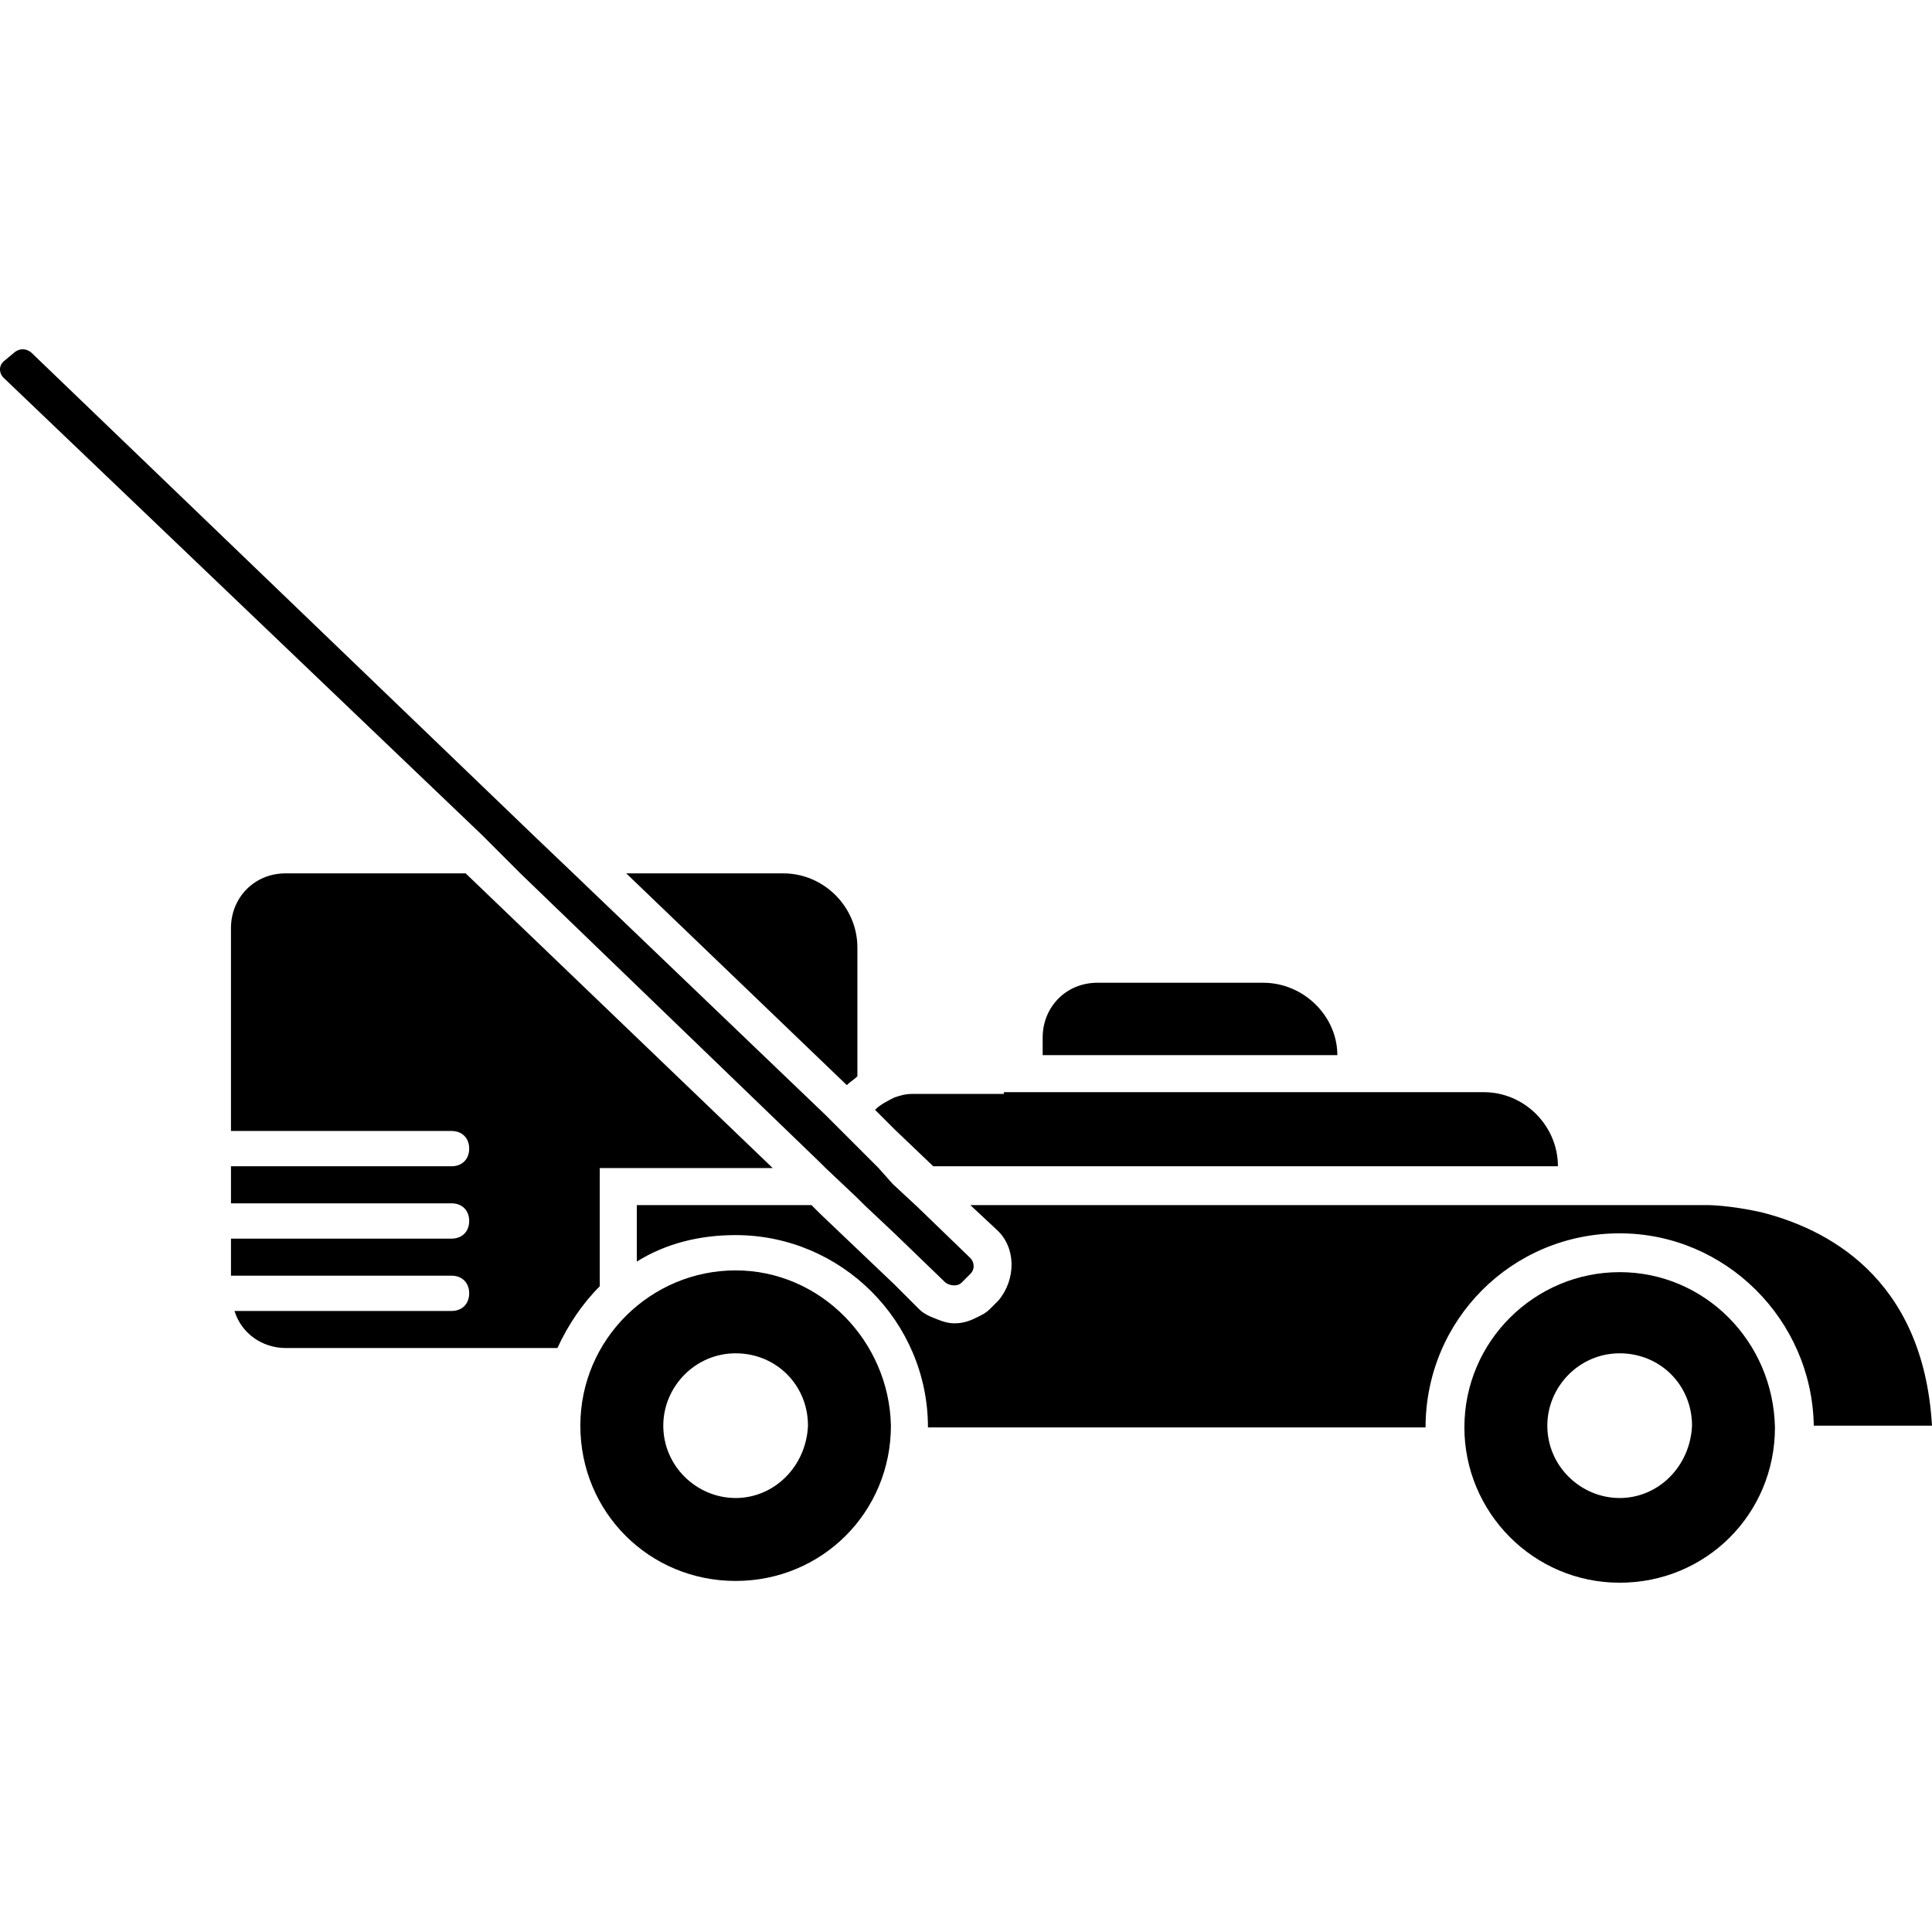
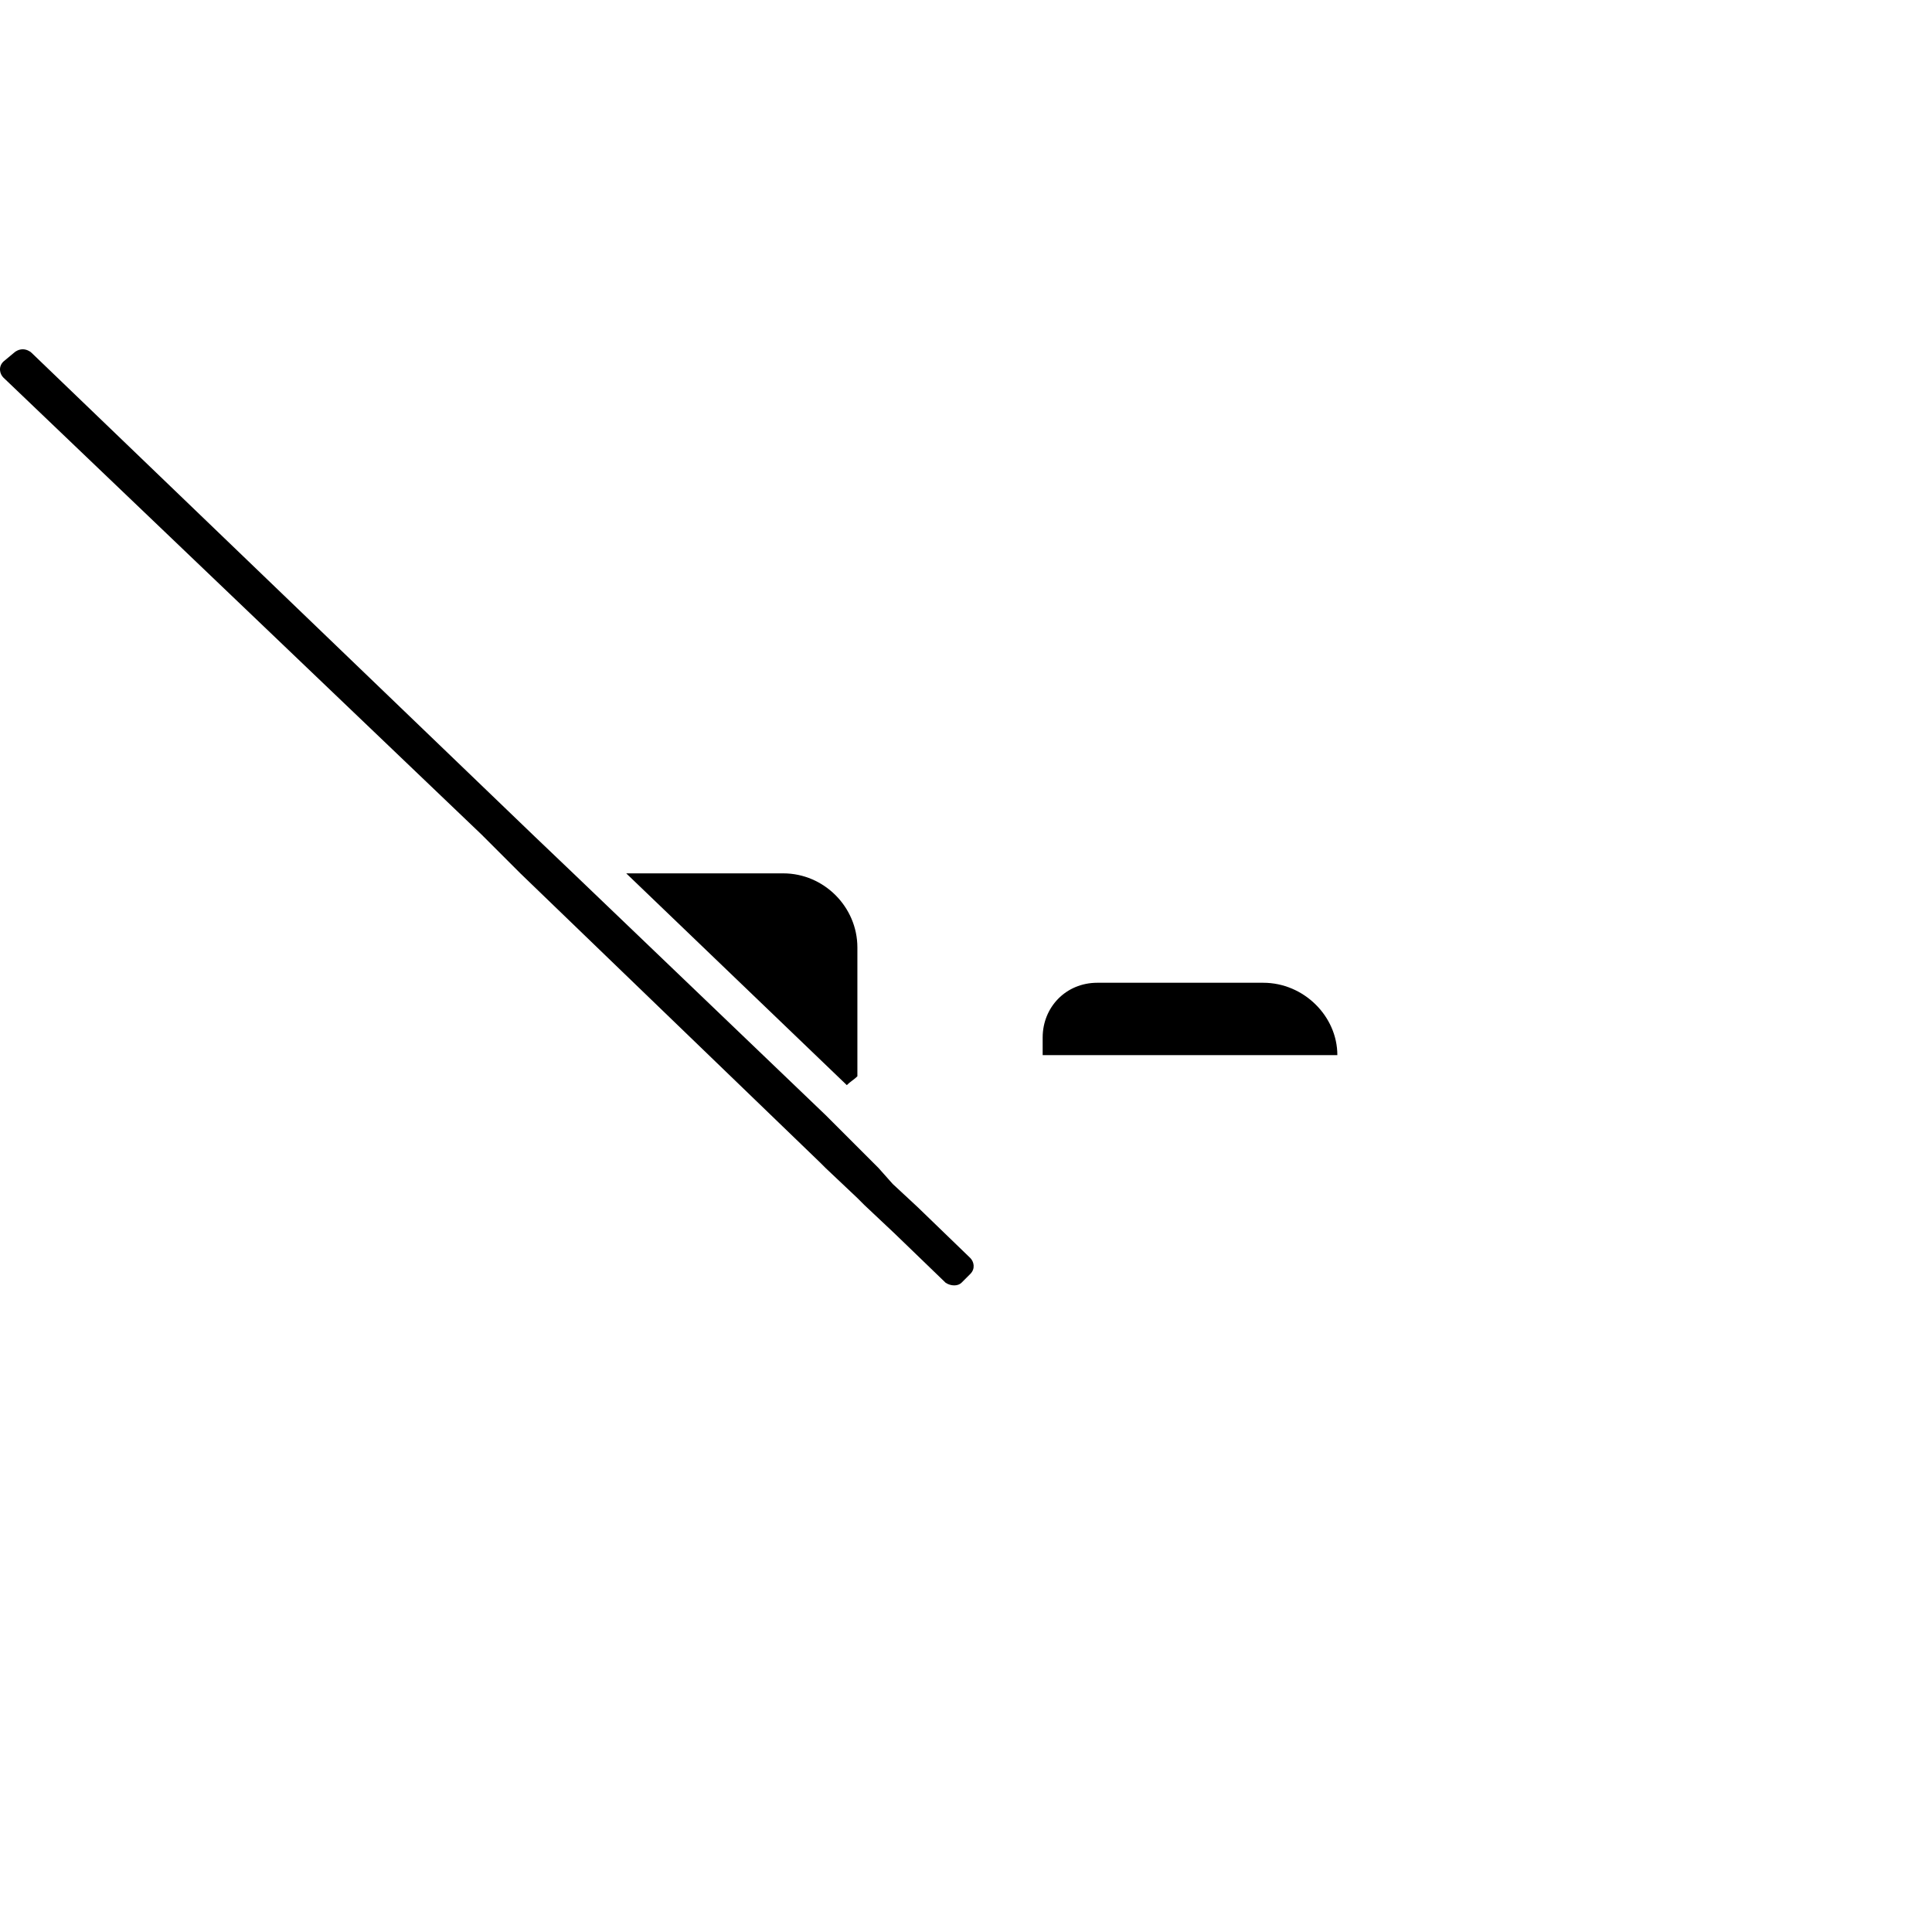
<svg xmlns="http://www.w3.org/2000/svg" fill="#000000" version="1.1" id="Capa_1" width="256px" height="256px" viewBox="0 0 523.496 523.496" xml:space="preserve">
  <g id="SVGRepo_bgCarrier" stroke-width="0" />
  <g id="SVGRepo_tracerCarrier" stroke-linecap="round" stroke-linejoin="round" />
  <g id="SVGRepo_iconCarrier">
    <g>
      <path d="M232.318,291.632v-34.904c0-10.997-9.084-20.081-20.082-20.081h-42.553l59.766,57.375 C230.405,293.065,231.361,292.587,232.318,291.632z" />
      <path d="M342.286,266.29h-44.943c-8.606,0-14.822,6.694-14.822,14.822v4.781h79.848C362.368,275.374,353.283,266.29,342.286,266.29 z" />
-       <path d="M272.002,296.413H247.14c-1.913,0-3.347,0.477-4.781,0.955c-1.913,0.957-3.825,1.912-5.259,3.348l5.259,5.26l10.519,10.039 h19.604h0.479h10.04h77.935h0.956h9.562h50.682c0-10.996-9.085-20.08-20.082-20.08h-30.121H361.89h-79.847h-10.041V296.413z" />
      <g>
-         <path d="M126.174,236.647H77.405c-8.606,0-14.822,6.693-14.822,14.822v54.983h59.766c2.869,0,4.781,1.914,4.781,4.781 c0,2.869-1.913,4.781-4.781,4.781H62.583v10.041h59.766c2.869,0,4.781,1.912,4.781,4.781s-1.913,4.781-4.781,4.781H62.583v10.041 h59.766c2.869,0,4.781,1.912,4.781,4.781s-1.913,4.781-4.781,4.781H63.54c1.913,6.215,7.65,10.041,13.866,10.041h73.631 c2.869-6.217,6.694-11.953,11.475-16.734v-22.951v-9.084h46.856L126.174,236.647z" />
-         <path d="M438.868,334.185c28.688,0,52.115,23.428,52.594,52.115h32.034c-2.391-40.641-29.166-53.551-46.378-57.854 c-8.606-1.912-14.344-1.912-14.344-1.912h-30.122h-10.041h-55.462h-7.65h-12.432h-49.725h-20.081h-2.391h-11.953l7.172,6.693 c5.259,4.781,5.259,13.389,0.479,19.125l-2.391,2.391c-0.957,0.957-1.913,1.436-2.869,1.912c-1.912,0.957-3.825,1.914-6.694,1.914 c-2.391,0-4.303-0.957-6.694-1.914c-0.956-0.477-1.913-0.955-2.869-1.912l-6.694-6.693l-10.041-9.562l-10.041-9.562l-2.391-2.391 h-47.334v15.301c7.65-4.781,16.734-7.172,26.775-7.172c28.688,0,52.116,23.428,52.116,52.115h134.832 C386.274,357.612,409.702,334.185,438.868,334.185z" />
-       </g>
+         </g>
      <path d="M140.996,236.647l81.281,78.413l0,0l1.434,1.434l8.606,8.129l1.913,1.912l8.128,7.65l13.866,13.387 c1.434,0.957,3.347,0.957,4.303,0l2.391-2.391c1.435-1.434,0.956-3.346,0-4.303l-14.344-13.865l-6.694-6.217l-3.825-4.303 l-6.215-6.215l0,0l-6.216-6.217l-1.913-1.912l-68.372-65.502l-10.519-10.041L8.555,95.6c-0.478-0.479-1.434-0.957-2.391-0.957 c-0.956,0-1.913,0.478-2.391,0.957l-2.869,2.391c-1.435,1.434-0.956,3.347,0,4.303l129.572,123.834L140.996,236.647z" />
-       <path d="M438.868,344.702c-22.95,0-42.075,18.648-42.075,42.076c0,22.949,18.646,42.074,42.075,42.074 c23.428,0,42.074-18.646,42.074-42.074C480.465,363.351,461.817,344.702,438.868,344.702z M438.868,405.903 c-10.52,0-19.604-8.607-19.604-19.604c0-10.52,8.606-19.604,19.604-19.604c10.996,0,19.603,8.607,19.603,19.604 C457.993,397.296,449.387,405.903,438.868,405.903z" />
-       <path d="M199.327,344.226c-22.95,0-42.075,18.646-42.075,42.074s18.647,42.074,42.075,42.074s42.075-18.646,42.075-42.074 C240.924,363.351,222.277,344.226,199.327,344.226z M199.327,405.903c-10.519,0-19.603-8.607-19.603-19.604 c0-10.52,8.606-19.604,19.603-19.604s19.603,8.607,19.603,19.604C218.452,397.296,209.846,405.903,199.327,405.903z" />
    </g>
  </g>
</svg>